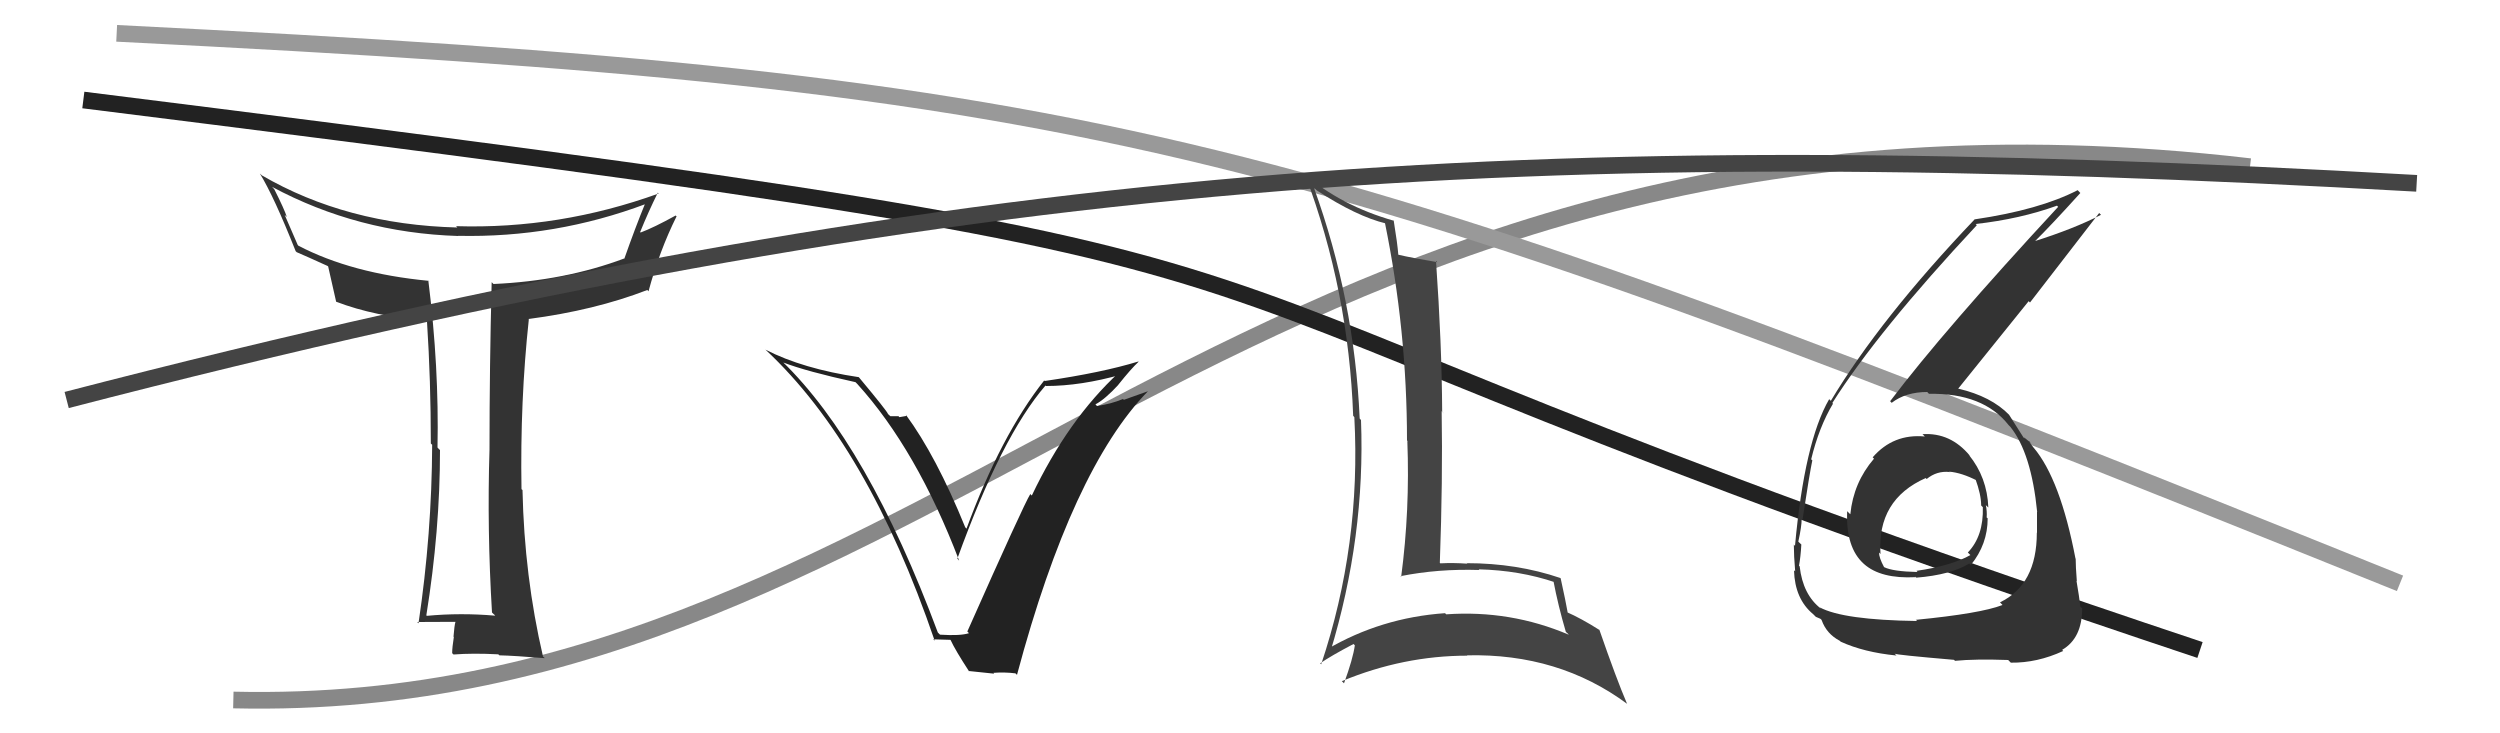
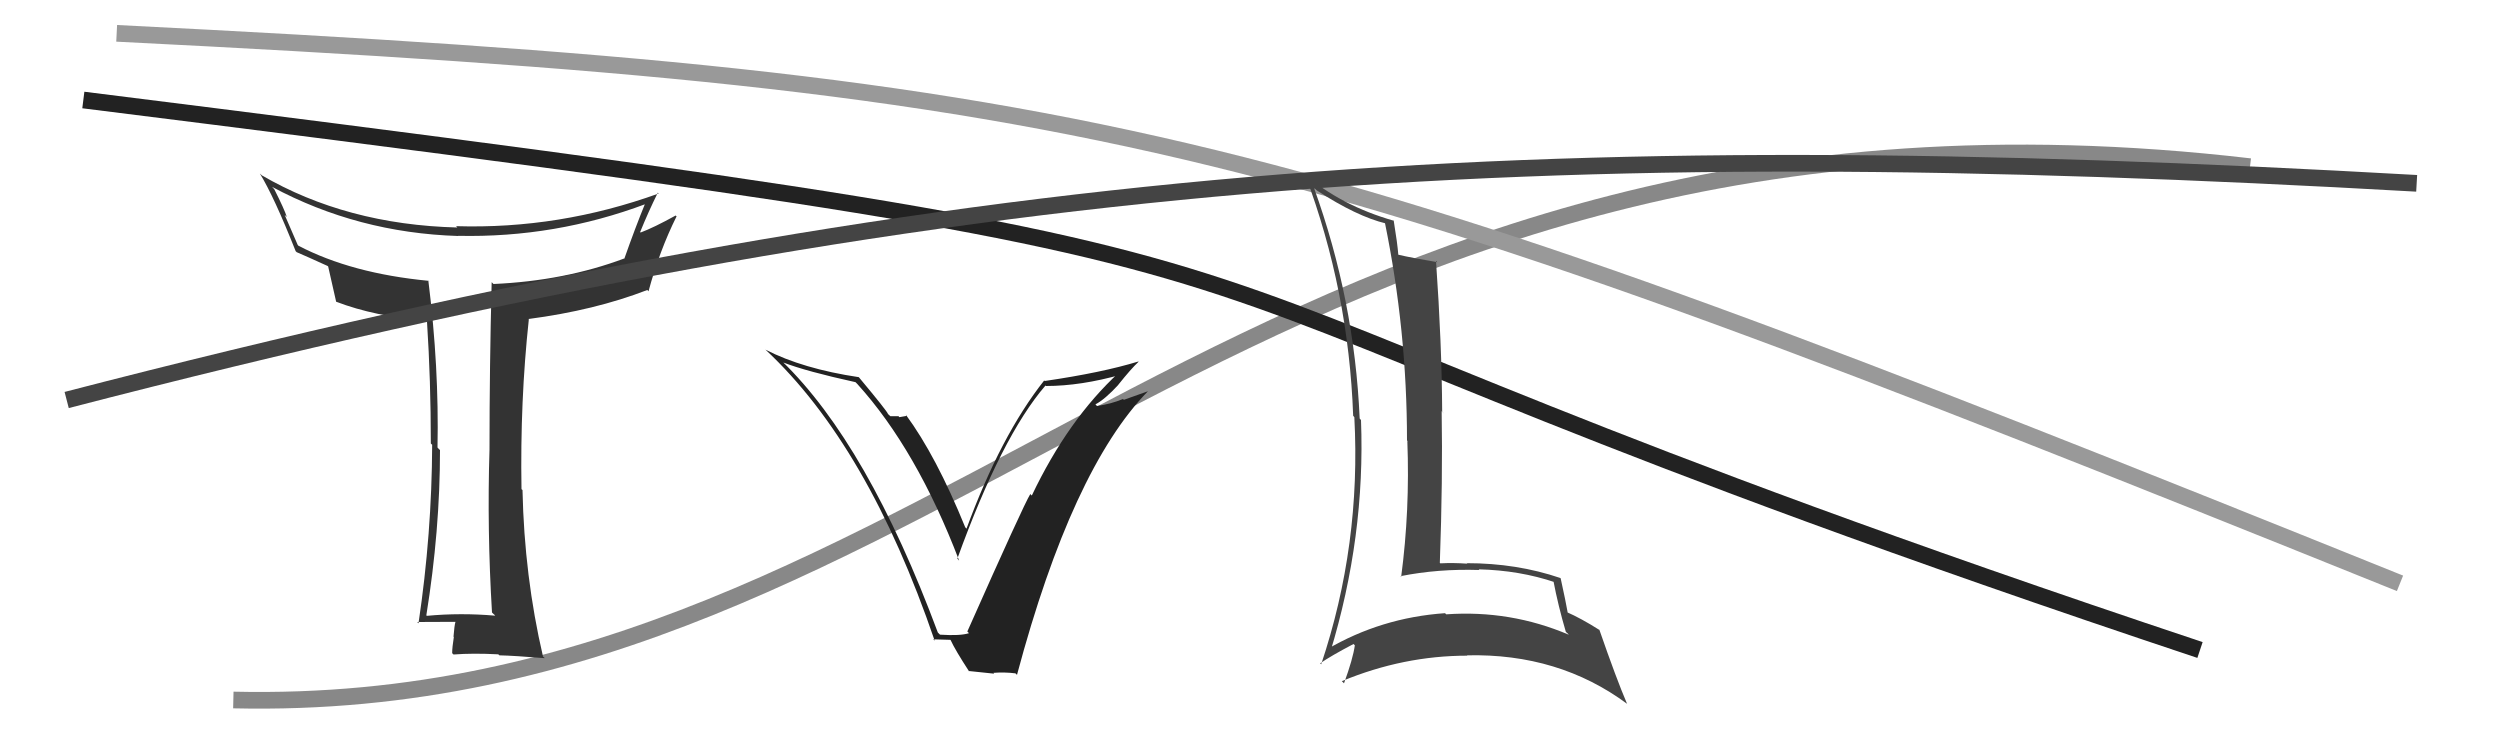
<svg xmlns="http://www.w3.org/2000/svg" width="150" height="44" viewBox="0,0,150,44">
  <path d="M14 42 C57 43,75 3,135 10" stroke="#888" fill="none" />
  <path fill="#333" d="M29.61 36.84L29.65 36.87L29.71 36.94Q27.63 36.76 25.61 36.95L25.68 37.02L25.58 36.92Q26.40 31.83 26.40 27.00L26.34 26.95L26.25 26.85Q26.35 22.04 25.70 16.83L25.79 16.91L25.73 16.85Q21.10 16.41 17.90 14.74L17.86 14.69L17.08 12.89L17.21 13.02Q17.07 12.57 16.46 11.36L16.40 11.29L16.32 11.21Q21.47 13.97 27.49 14.16L27.40 14.07L27.48 14.15Q33.32 14.28 38.77 12.23L38.72 12.18L38.72 12.18Q38.10 13.70 37.46 15.52L37.49 15.56L37.45 15.51Q33.87 16.85 29.61 17.04L29.46 16.89L29.50 16.93Q29.37 22.02 29.37 26.97L29.31 26.90L29.37 26.97Q29.22 31.77 29.52 36.75ZM39.42 11.51L39.47 11.56L39.52 11.61Q33.57 13.76 27.36 13.57L27.46 13.67L27.44 13.65Q20.79 13.48 15.69 10.51L15.71 10.52L15.59 10.41Q16.44 11.79 17.74 15.07L17.67 15.00L17.80 15.13Q18.41 15.39 19.66 15.96L19.56 15.86L19.69 15.99Q19.83 16.59 20.17 18.11L20.28 18.22L20.16 18.10Q22.51 19.00 25.55 19.23L25.60 19.27L25.62 19.30Q25.85 22.84 25.85 26.61L25.90 26.66L25.93 26.68Q25.91 32.03 25.11 37.40L25.04 37.33L25.03 37.32Q26.81 37.31 27.34 37.31L27.25 37.22L27.33 37.30Q27.26 37.54 27.21 38.20L27.22 38.21L27.23 38.22Q27.13 38.85 27.13 39.19L27.25 39.31L27.21 39.27Q28.37 39.18 29.90 39.26L29.96 39.32L29.96 39.32Q30.86 39.34 32.68 39.49L32.66 39.46L32.58 39.39Q31.46 34.58 31.35 29.40L31.30 29.36L31.29 29.35Q31.20 24.07 31.73 19.16L31.66 19.09L31.71 19.14Q35.68 18.62 38.84 17.40L38.84 17.40L38.91 17.48Q39.57 15.04 40.59 12.99L40.61 13.00L40.54 12.93Q39.24 13.65 38.44 13.95L38.38 13.90L38.41 13.92Q38.90 12.71 39.47 11.56Z" />
  <path d="M5 6 C93 17,57 14,132 39" stroke="#222" fill="none" />
  <path d="M7 2 C67 5,77 8,144 35" stroke="#999" fill="none" />
-   <path fill="#333" d="M115.41 26.11L115.37 26.07L115.49 26.19Q113.60 26.01 112.36 27.44L112.44 27.52L112.44 27.52Q111.21 28.95 111.02 30.85L111.00 30.84L110.83 30.67Q110.74 32.86 111.83 33.83L111.83 33.84L111.84 33.84Q112.85 34.74 114.94 34.63L114.87 34.55L114.98 34.66Q117.05 34.49 118.16 33.81L118.25 33.90L118.25 33.90Q119.26 32.66 119.26 31.10L119.24 31.08L119.20 31.05Q119.23 30.69 119.15 30.31L119.14 30.30L119.30 30.45Q119.23 28.64 118.13 27.29L118.22 27.38L118.19 27.34Q117.03 25.94 115.35 26.05ZM115.07 37.30L115.06 37.29L115.03 37.26Q110.59 37.20 109.18 36.44L109.26 36.52L109.27 36.53Q108.17 35.69 107.98 33.98L107.92 33.93L107.94 33.95Q108.04 33.40 108.08 32.67L107.91 32.51L107.90 32.49Q108.10 31.59 108.10 31.13L108.14 31.18L108.15 31.18Q108.59 28.31 108.74 27.62L108.74 27.62L108.67 27.56Q109.14 25.62 109.98 24.22L110.05 24.29L109.94 24.18Q112.67 19.87 118.61 13.51L118.59 13.49L118.54 13.44Q121.21 13.14 123.42 12.34L123.54 12.47L123.49 12.41Q116.61 19.84 113.41 24.07L113.37 24.03L113.50 24.17Q114.34 23.52 115.64 23.52L115.67 23.56L115.74 23.63Q119.00 23.57 120.52 25.51L120.62 25.61L120.62 25.61Q121.88 27.18 122.23 30.72L122.24 30.73L122.22 30.71Q122.22 31.36 122.22 31.97L122.23 31.98L122.21 31.96Q122.21 35.08 120.00 36.14L120.02 36.16L120.15 36.30Q118.84 36.81 114.95 37.19ZM117.23 39.58L117.25 39.60L117.30 39.65Q118.51 39.53 120.49 39.60L120.47 39.58L120.65 39.76Q122.23 39.78 123.79 39.06L123.80 39.07L123.73 38.99Q124.93 38.29 124.93 36.50L124.79 36.37L124.82 36.39Q124.76 35.84 124.59 34.85L124.65 34.91L124.61 34.87Q124.54 33.98 124.54 33.52L124.51 33.50L124.53 33.52Q123.62 28.76 122.02 26.86L121.97 26.81L122.00 26.84Q121.86 26.66 121.71 26.43L121.87 26.59L121.43 26.23L121.49 26.32L121.41 26.25Q121.15 25.83 120.54 24.88L120.54 24.88L120.56 24.90Q119.47 23.78 117.50 23.32L117.48 23.31L117.49 23.32Q118.75 21.76 121.72 18.07L121.80 18.15L125.95 12.78L126.06 12.89Q124.45 13.72 122.05 14.48L122.10 14.53L122.07 14.50Q123.03 13.56 124.82 11.58L124.83 11.59L124.66 11.41Q122.37 12.59 118.49 13.16L118.47 13.14L118.48 13.16Q112.82 19.10 109.85 24.05L109.76 23.96L109.75 23.95Q108.27 26.51 107.70 32.75L107.61 32.66L107.63 32.69Q107.63 33.33 107.71 34.28L107.69 34.26L107.64 34.22Q107.69 35.94 108.79 36.85L108.83 36.89L108.95 37.01Q109.31 37.15 109.28 37.18L109.22 37.12L109.30 37.21Q109.59 38.03 110.39 38.45L110.42 38.48L110.44 38.50Q111.84 39.14 113.78 39.33L113.87 39.42L113.68 39.22Q113.74 39.29 117.24 39.59ZM116.98 28.32L117.04 28.39L116.95 28.30Q117.70 28.36 118.65 28.85L118.49 28.70L118.52 28.72Q118.87 29.68 118.87 30.33L118.98 30.44L118.97 30.43Q119.02 32.16 118.07 33.15L118.24 33.32L118.23 33.30Q117.08 33.95 114.99 34.25L114.99 34.25L115.05 34.32Q113.58 34.29 113.05 34.03L113.11 34.09L113.04 34.02Q112.74 33.46 112.74 33.15L112.81 33.22L112.83 33.24Q112.61 29.98 115.55 28.68L115.47 28.61L115.60 28.74Q116.21 28.24 116.97 28.32Z" />
  <path d="M4 24 C58 10,92 8,145 11" stroke="#444" fill="none" />
  <path fill="#222" d="M56.31 37.99L56.39 38.07L56.27 37.95Q52.07 26.67 46.93 21.68L47.05 21.80L47.00 21.75Q48.37 22.28 51.33 22.93L51.53 23.13L51.44 23.04Q55.00 26.97 57.55 33.64L57.47 33.55L57.44 33.52Q60.10 26.18 62.73 23.13L62.84 23.25L62.76 23.16Q64.85 23.16 67.29 22.47L67.23 22.41L67.15 22.34Q64.08 25.17 61.91 29.73L61.86 29.69L61.82 29.64Q61.42 30.28 58.04 37.89L58.10 37.95L58.14 37.99Q57.62 38.16 56.40 38.08ZM61.04 40.52L60.87 40.35L61.02 40.49Q64.32 28.15 68.89 23.46L68.89 23.47L67.43 23.99L67.38 23.94Q66.66 24.24 65.82 24.36L65.74 24.28L65.73 24.26Q66.30 23.96 67.11 23.08L67.09 23.06L67.11 23.07Q67.86 22.13 68.31 21.71L68.32 21.71L68.30 21.69Q66.11 22.36 62.68 22.86L62.61 22.78L62.65 22.83Q60.05 26.12 57.99 31.72L57.89 31.61L57.91 31.63Q56.17 27.35 54.34 24.87L54.42 24.95L53.96 25.03L53.91 24.97Q53.65 24.97 53.42 24.97L53.31 24.87L53.28 24.84Q53.24 24.68 51.52 22.62L51.56 22.66L51.53 22.63Q48.17 22.13 45.93 20.98L45.95 21.01L45.94 20.99Q52.08 26.72 56.08 38.44L55.99 38.36L57.02 38.39L57.04 38.41Q57.31 39.00 58.15 40.29L58.12 40.26L59.65 40.42L59.61 40.37Q60.27 40.32 60.92 40.40Z" />
  <path fill="#444" d="M78.87 11.29L79.00 11.42L79.00 11.42Q81.41 12.99 83.16 13.41L83.24 13.49L83.09 13.34Q84.42 19.84 84.42 26.43L84.50 26.51L84.44 26.46Q84.60 30.61 84.07 34.61L84.07 34.61L84.03 34.57Q86.28 34.12 88.76 34.20L88.75 34.19L88.72 34.16Q91.18 34.22 93.31 34.94L93.34 34.97L93.20 34.83Q93.49 36.35 93.95 37.91L94.11 38.06L94.12 38.08Q90.62 36.59 86.77 36.86L86.84 36.92L86.70 36.79Q82.86 37.06 79.62 38.96L79.77 39.10L79.81 39.15Q81.93 32.20 81.66 25.20L81.65 25.19L81.58 25.11Q81.27 17.99 78.83 11.25ZM79.26 39.85L79.27 39.86L79.21 39.80Q79.84 39.36 81.21 38.64L81.18 38.61L81.29 38.72Q81.18 39.52 80.64 41.00L80.64 41.00L80.51 40.87Q84.20 39.34 88.04 39.34L87.95 39.25L88.01 39.32Q93.53 39.19 97.64 42.24L97.72 42.32L97.62 42.22Q96.99 40.75 95.96 37.78L95.98 37.80L95.97 37.80Q94.85 37.09 93.97 36.71L93.95 36.69L94.07 36.80Q93.95 36.11 93.64 34.70L93.60 34.66L93.62 34.68Q91.01 33.79 88.00 33.79L87.96 33.75L88.04 33.82Q87.22 33.76 86.42 33.80L86.45 33.83L86.39 33.77Q86.57 28.78 86.50 24.67L86.66 24.83L86.53 24.69Q86.51 20.64 86.16 15.65L86.16 15.65L86.24 15.73Q84.69 15.47 83.89 15.28L83.89 15.28L83.90 15.30Q83.85 14.63 83.62 13.22L83.53 13.13L83.65 13.25Q80.45 12.34 78.21 10.40L78.33 10.52L78.32 10.51Q80.92 17.45 81.19 24.95L81.22 24.98L81.26 25.03Q81.67 32.70 79.27 39.86Z" />
</svg>